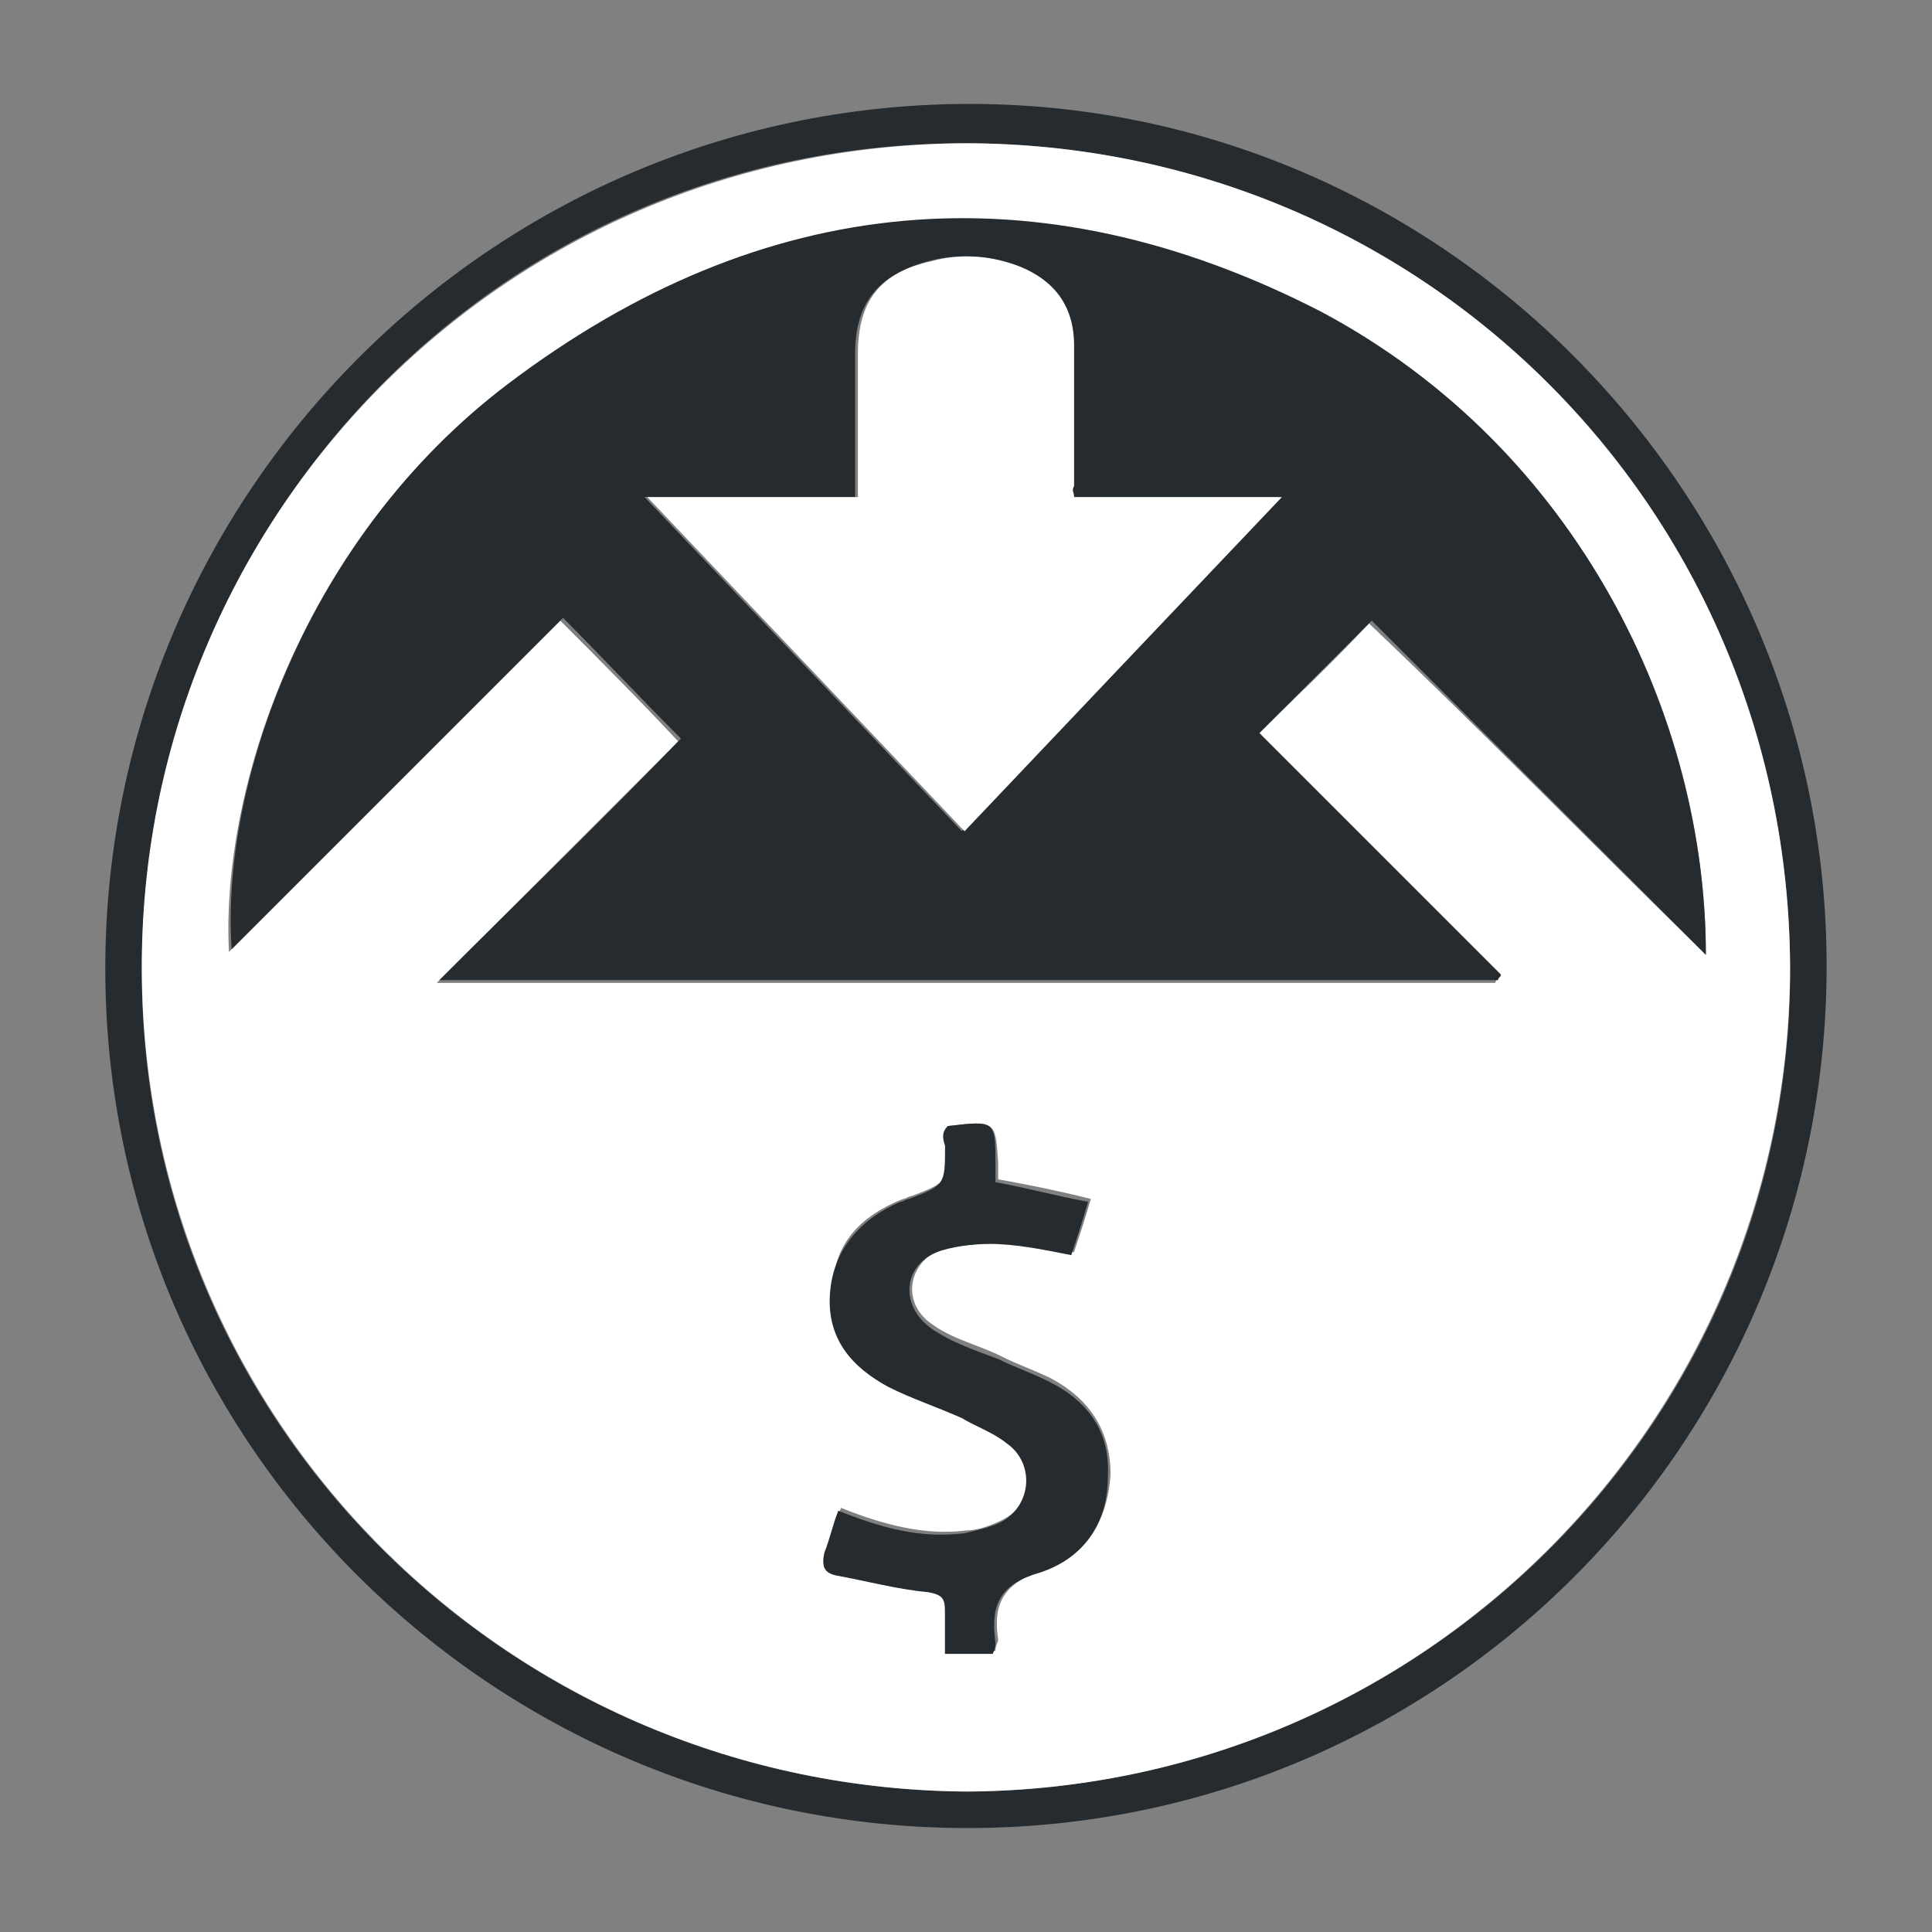
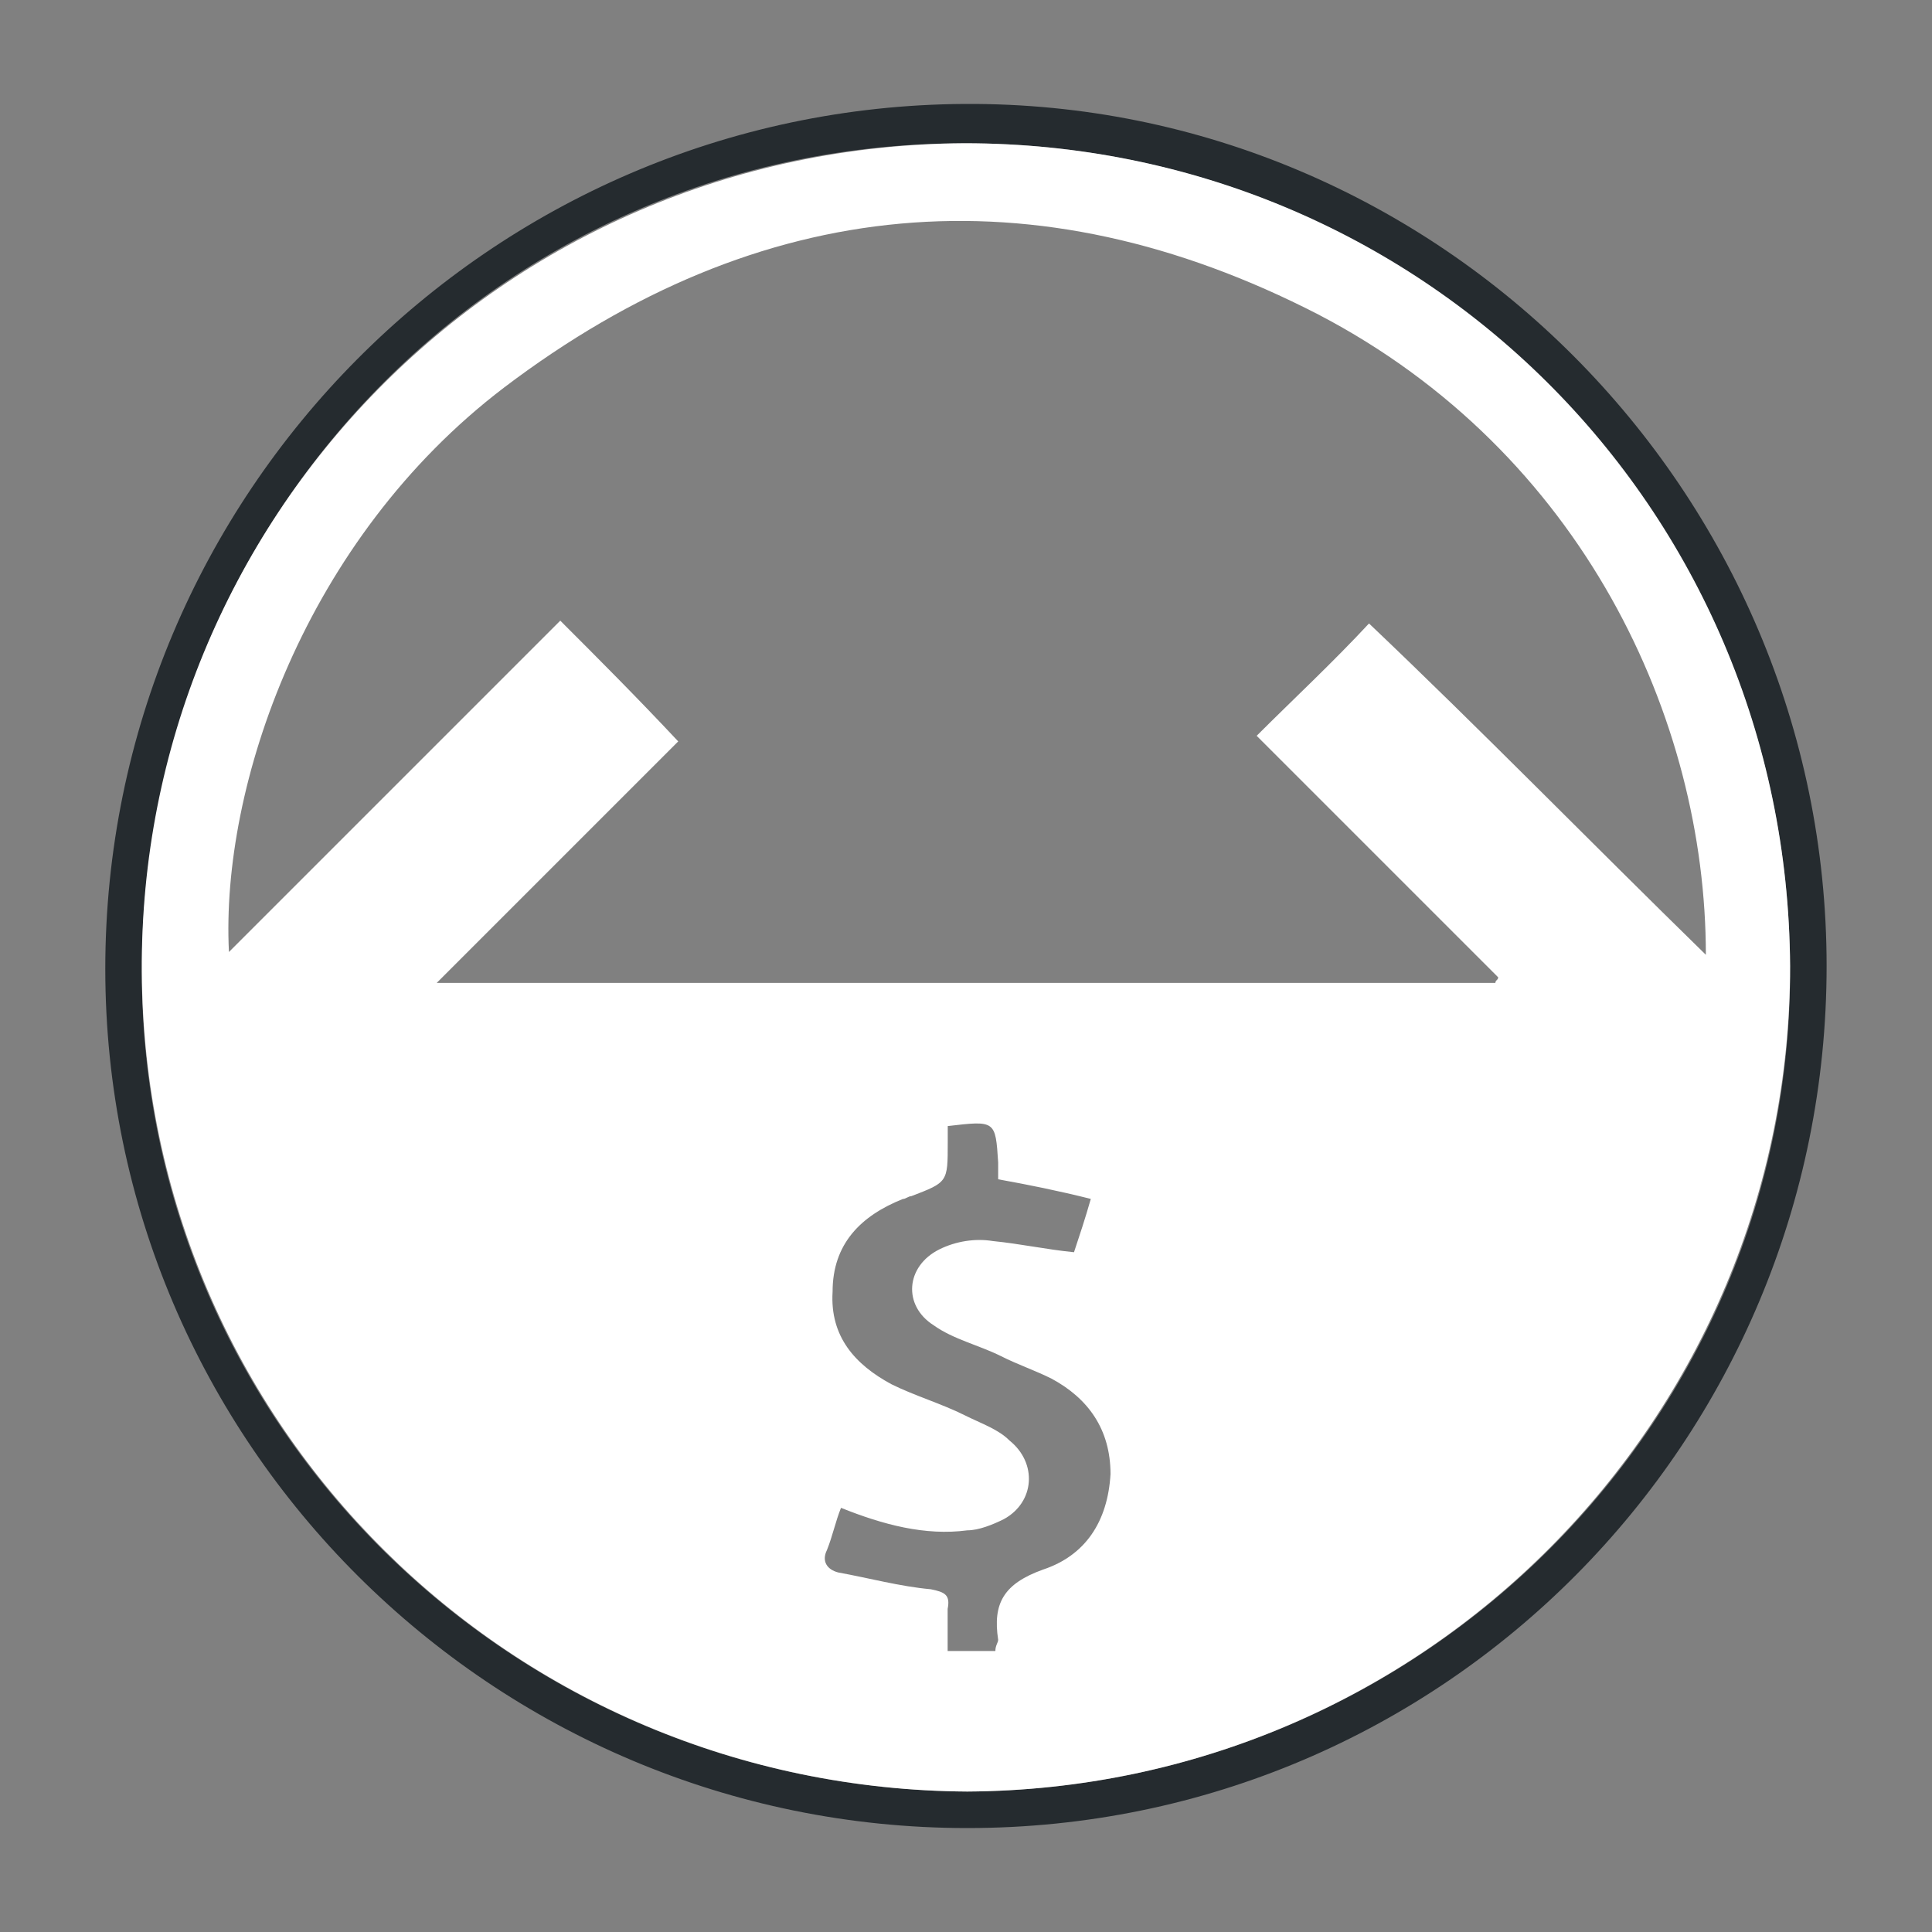
<svg xmlns="http://www.w3.org/2000/svg" xml:space="preserve" style="enable-background:new 0 0 20 20;" viewBox="0 0 20 20" y="0px" x="0px" id="Layer_1" version="1.1">
  <rect x="0" y="0" width="20" height="20" fill="#808080" stroke="none" />
  <style type="text/css">
	.st0{fill:none;}
	.st1{fill:#252B2F;}
	.st2{fill:#FFFFFF;}
</style>
  <rect height="20" width="20" class="st0" />
  <g>
    <path d="M10.014,18.924c-4.912,0-8.924-3.982-8.924-8.895c0-4.912,3.982-8.924,8.895-8.953   c4.912-0.029,8.924,4.011,8.924,8.924C18.909,14.912,14.956,18.924,10.014,18.924z M10.014,18.546   c4.738-0.029,8.546-3.866,8.517-8.546c-0.029-4.738-3.837-8.517-8.546-8.517c-4.825,0-8.517,3.895-8.517,8.575   C1.469,14.738,5.277,18.517,10.014,18.546z" class="st1" />
    <path d="M10.014,18.546c-4.709-0.029-8.517-3.779-8.546-8.488c-0.029-4.651,3.692-8.546,8.517-8.575   c4.709,0,8.517,3.75,8.546,8.517C18.531,14.68,14.753,18.517,10.014,18.546z M17.659,9.884   c0-2.442-1.279-5.203-4.011-6.628c-2.936-1.512-5.785-1.25-8.43,0.756C3.155,5.582,2.283,8.14,2.37,9.855   c1.163-1.163,2.296-2.296,3.43-3.43c0.407,0.407,0.785,0.785,1.221,1.25c-0.814,0.814-1.657,1.657-2.5,2.5   c3.634,0,7.296,0,10.959,0c0-0.029,0.029-0.029,0.029-0.058c-0.843-0.843-1.686-1.686-2.5-2.5   c0.378-0.378,0.785-0.756,1.163-1.163C15.334,7.558,16.439,8.692,17.659,9.884z M9.811,11.657   c0,0.058,0,0.116,0,0.174c0,0.407,0,0.407-0.378,0.552c-0.029,0-0.058,0.029-0.087,0.029   c-0.436,0.174-0.727,0.465-0.727,0.959c-0.029,0.465,0.233,0.756,0.61,0.959   c0.233,0.116,0.523,0.203,0.756,0.32c0.174,0.087,0.349,0.145,0.465,0.262c0.291,0.233,0.262,0.639-0.058,0.814   c-0.116,0.058-0.262,0.116-0.378,0.116c-0.436,0.058-0.872-0.058-1.308-0.233c-0.058,0.145-0.087,0.291-0.145,0.436   c-0.058,0.116,0,0.203,0.116,0.233c0.32,0.058,0.639,0.145,0.959,0.174c0.145,0.029,0.203,0.058,0.174,0.203   c0,0.145,0,0.291,0,0.436c0.174,0,0.349,0,0.494,0c0-0.058,0.029-0.087,0.029-0.116   c-0.058-0.378,0.058-0.581,0.465-0.727c0.436-0.145,0.669-0.494,0.698-0.988c0-0.465-0.233-0.785-0.61-0.988   c-0.174-0.087-0.349-0.145-0.523-0.233c-0.233-0.116-0.494-0.174-0.698-0.32   c-0.32-0.203-0.291-0.61,0.058-0.785c0.174-0.087,0.378-0.116,0.552-0.087c0.291,0.029,0.552,0.087,0.843,0.116   c0.058-0.174,0.116-0.349,0.174-0.552c-0.349-0.087-0.639-0.145-0.959-0.203c0-0.058,0-0.116,0-0.174   C10.305,11.599,10.305,11.599,9.811,11.657z" class="st2" />
-     <path d="M17.659,9.884c-1.192-1.192-2.325-2.325-3.459-3.459c-0.407,0.407-0.785,0.785-1.163,1.163   c0.814,0.814,1.657,1.657,2.5,2.5c0,0.029-0.029,0.029-0.029,0.058c-3.663,0-7.296,0-10.959,0   c0.843-0.843,1.686-1.657,2.5-2.5c-0.436-0.436-0.814-0.843-1.221-1.25c-1.134,1.134-2.267,2.267-3.43,3.43   c-0.116-1.715,0.785-4.273,2.849-5.843c2.645-2.006,5.494-2.267,8.43-0.756   C16.351,4.652,17.659,7.442,17.659,9.884z M11.119,5.146c-0.029-0.058-0.029-0.087-0.029-0.116   c0-0.494,0-0.988,0-1.453c0-0.407-0.203-0.669-0.552-0.814C10.247,2.646,9.927,2.617,9.608,2.704   c-0.523,0.145-0.756,0.436-0.756,0.959c0,0.291,0,0.581,0,0.872c0,0.203,0,0.378,0,0.61c-0.727,0-1.424,0-2.18,0   c1.134,1.192,2.209,2.325,3.285,3.459c1.105-1.163,2.18-2.296,3.285-3.459   C12.514,5.146,11.846,5.146,11.119,5.146z" class="st1" />
-     <path d="M9.811,11.657c0.494-0.058,0.494-0.058,0.494,0.407c0,0.058,0,0.116,0,0.174   c0.32,0.058,0.639,0.145,0.959,0.203c-0.058,0.203-0.116,0.378-0.174,0.552   c-0.291-0.058-0.581-0.116-0.843-0.116c-0.174,0-0.407,0.029-0.552,0.087c-0.349,0.145-0.378,0.552-0.058,0.785   c0.203,0.145,0.465,0.233,0.698,0.32c0.174,0.087,0.349,0.145,0.523,0.233c0.407,0.203,0.639,0.523,0.61,0.988   c0,0.494-0.262,0.843-0.698,0.988c-0.407,0.116-0.523,0.32-0.465,0.727c0,0.029,0,0.058-0.029,0.116   c-0.145,0-0.32,0-0.494,0c0-0.145,0-0.291,0-0.436c0-0.145-0.029-0.174-0.174-0.203   c-0.32-0.029-0.639-0.116-0.959-0.174c-0.116-0.029-0.145-0.087-0.116-0.233   c0.058-0.145,0.087-0.291,0.145-0.436c0.436,0.174,0.843,0.291,1.308,0.233c0.116-0.029,0.262-0.058,0.378-0.116   c0.32-0.174,0.349-0.61,0.058-0.814c-0.145-0.116-0.32-0.174-0.465-0.262   c-0.262-0.116-0.523-0.203-0.756-0.32c-0.378-0.203-0.639-0.494-0.61-0.959   c0.029-0.465,0.32-0.785,0.727-0.959c0.029,0,0.058-0.029,0.087-0.029c0.378-0.145,0.378-0.145,0.378-0.552   C9.753,11.773,9.753,11.715,9.811,11.657z" class="st1" />
-     <path d="M11.119,5.146c0.698,0,1.395,0,2.151,0c-1.134,1.192-2.209,2.325-3.285,3.459   C8.881,7.442,7.805,6.309,6.701,5.146c0.756,0,1.453,0,2.18,0c0-0.203,0-0.407,0-0.61c0-0.291,0-0.581,0-0.872   c0-0.552,0.233-0.843,0.756-0.959c0.32-0.087,0.639-0.058,0.93,0.058c0.349,0.145,0.552,0.407,0.552,0.814   c0,0.494,0,0.988,0,1.453C11.09,5.088,11.119,5.088,11.119,5.146z" class="st2" />
  </g>
</svg>